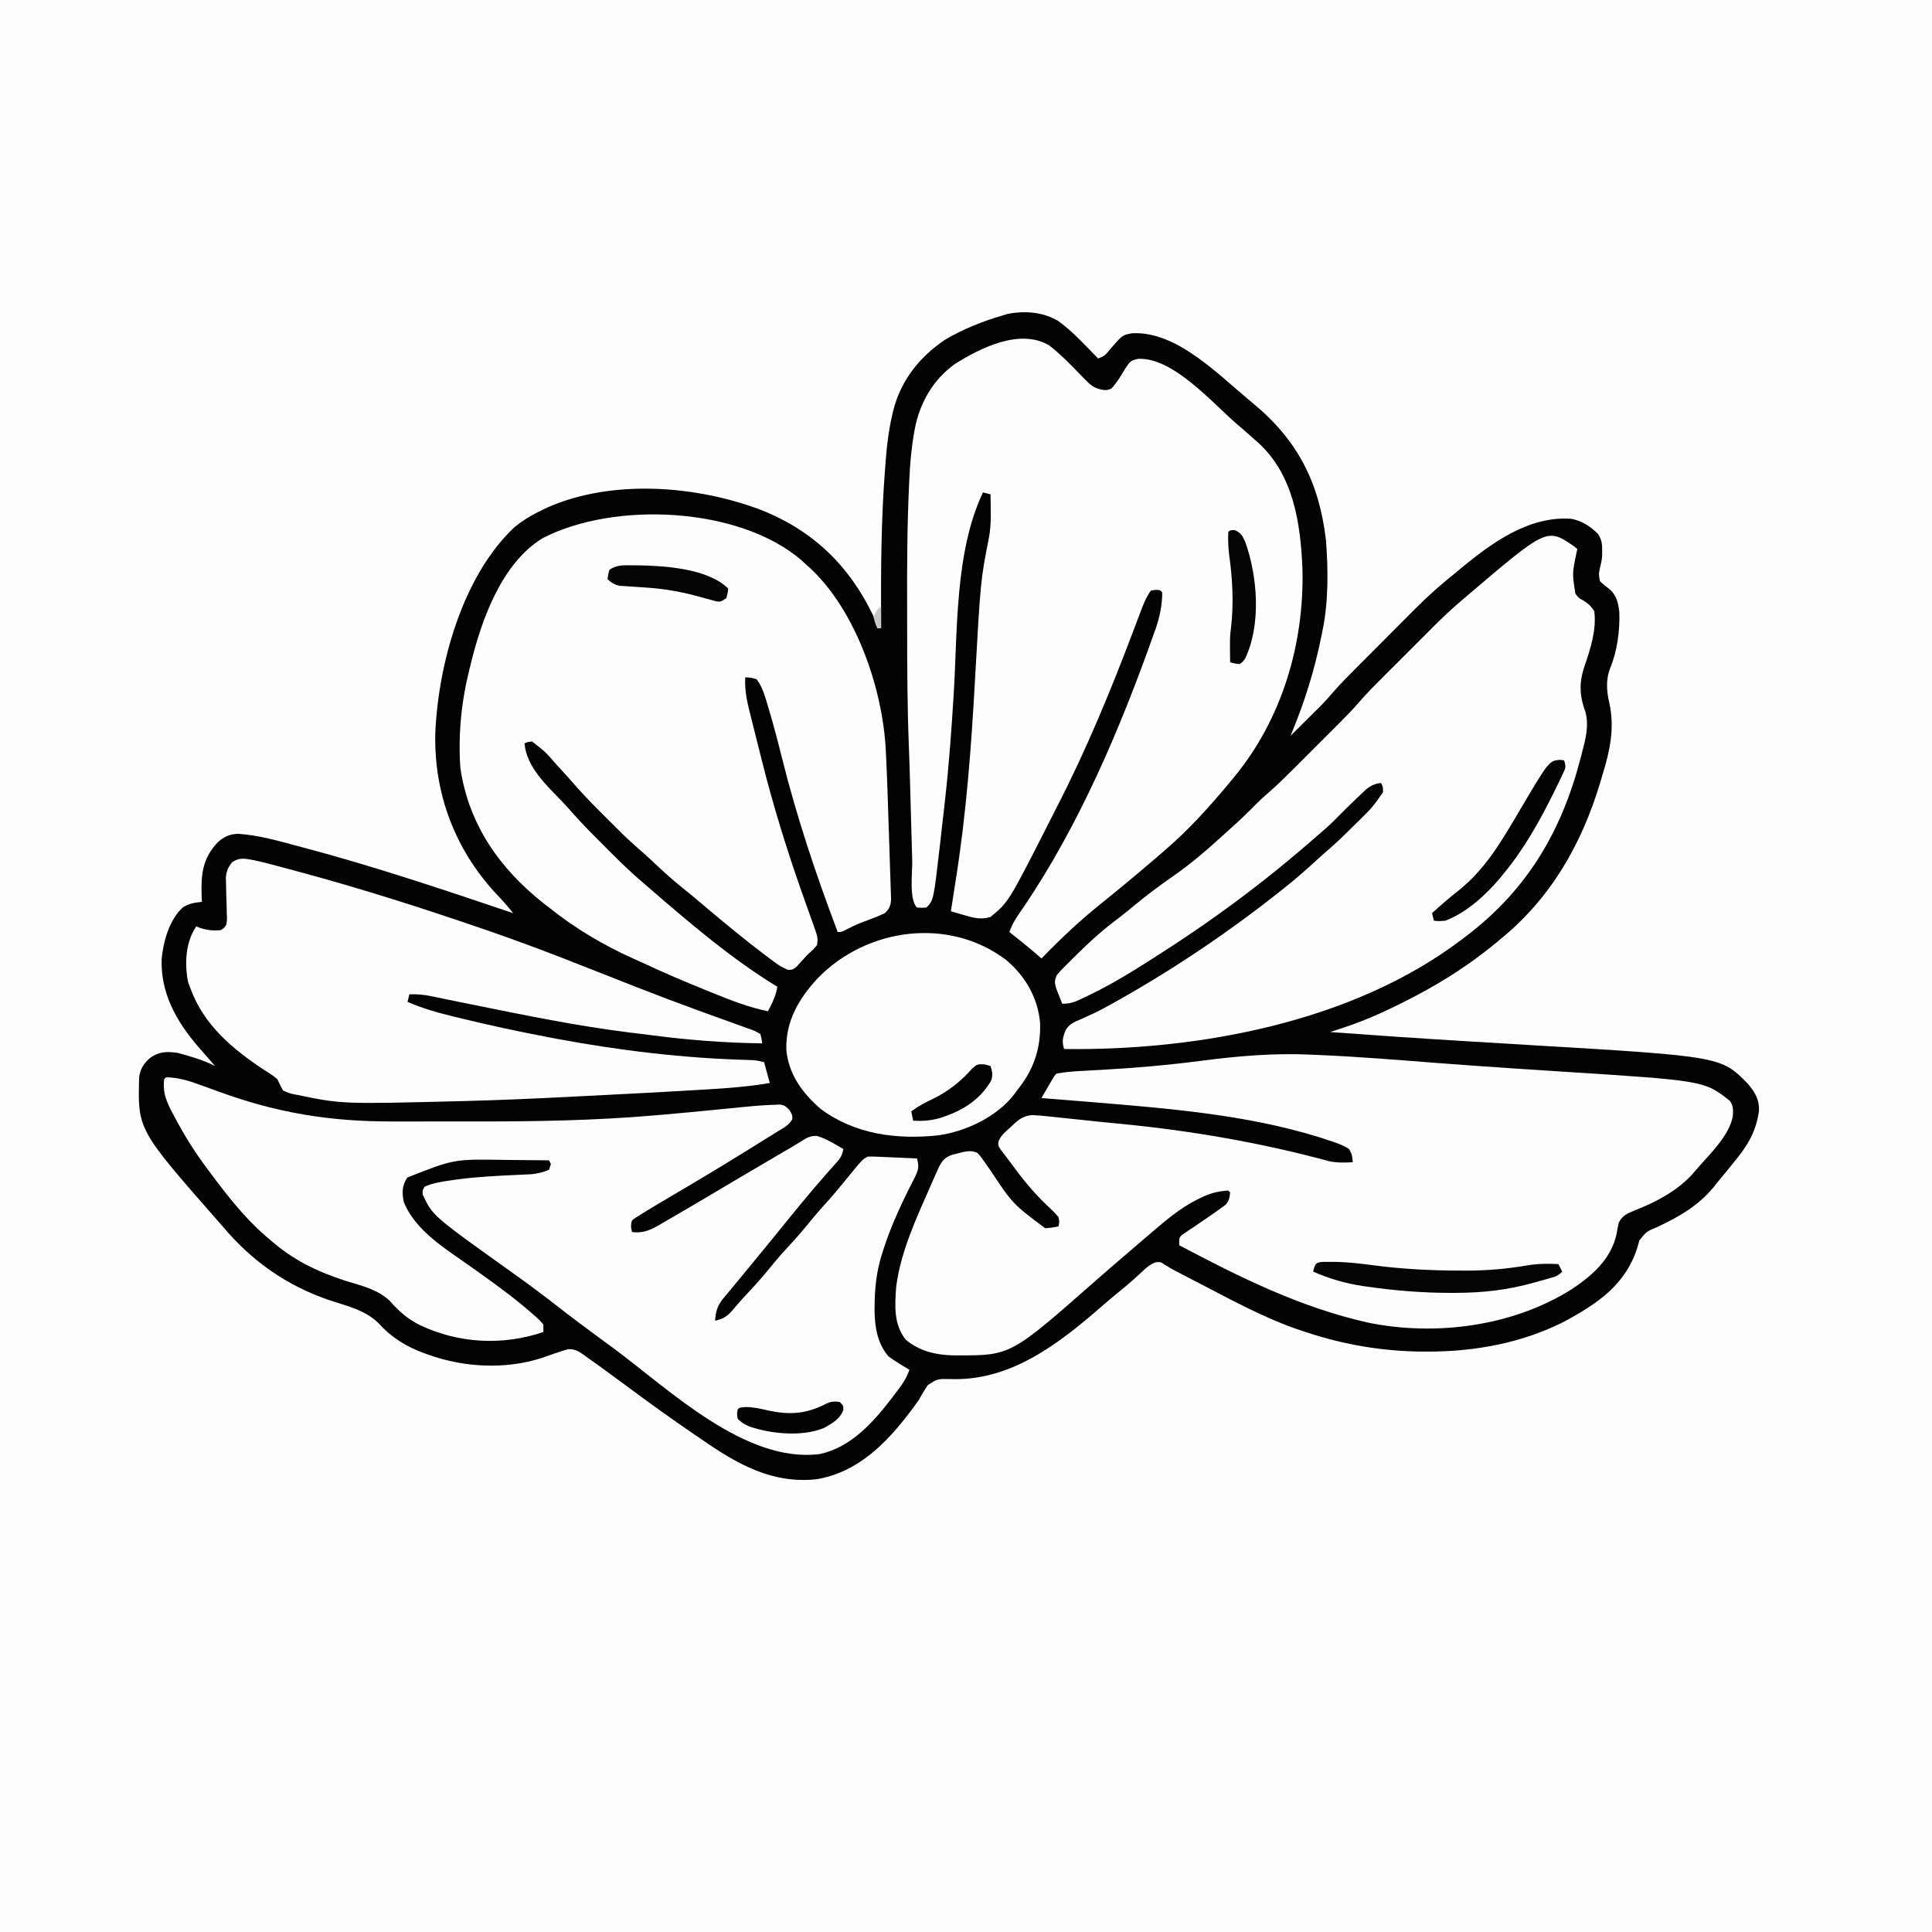
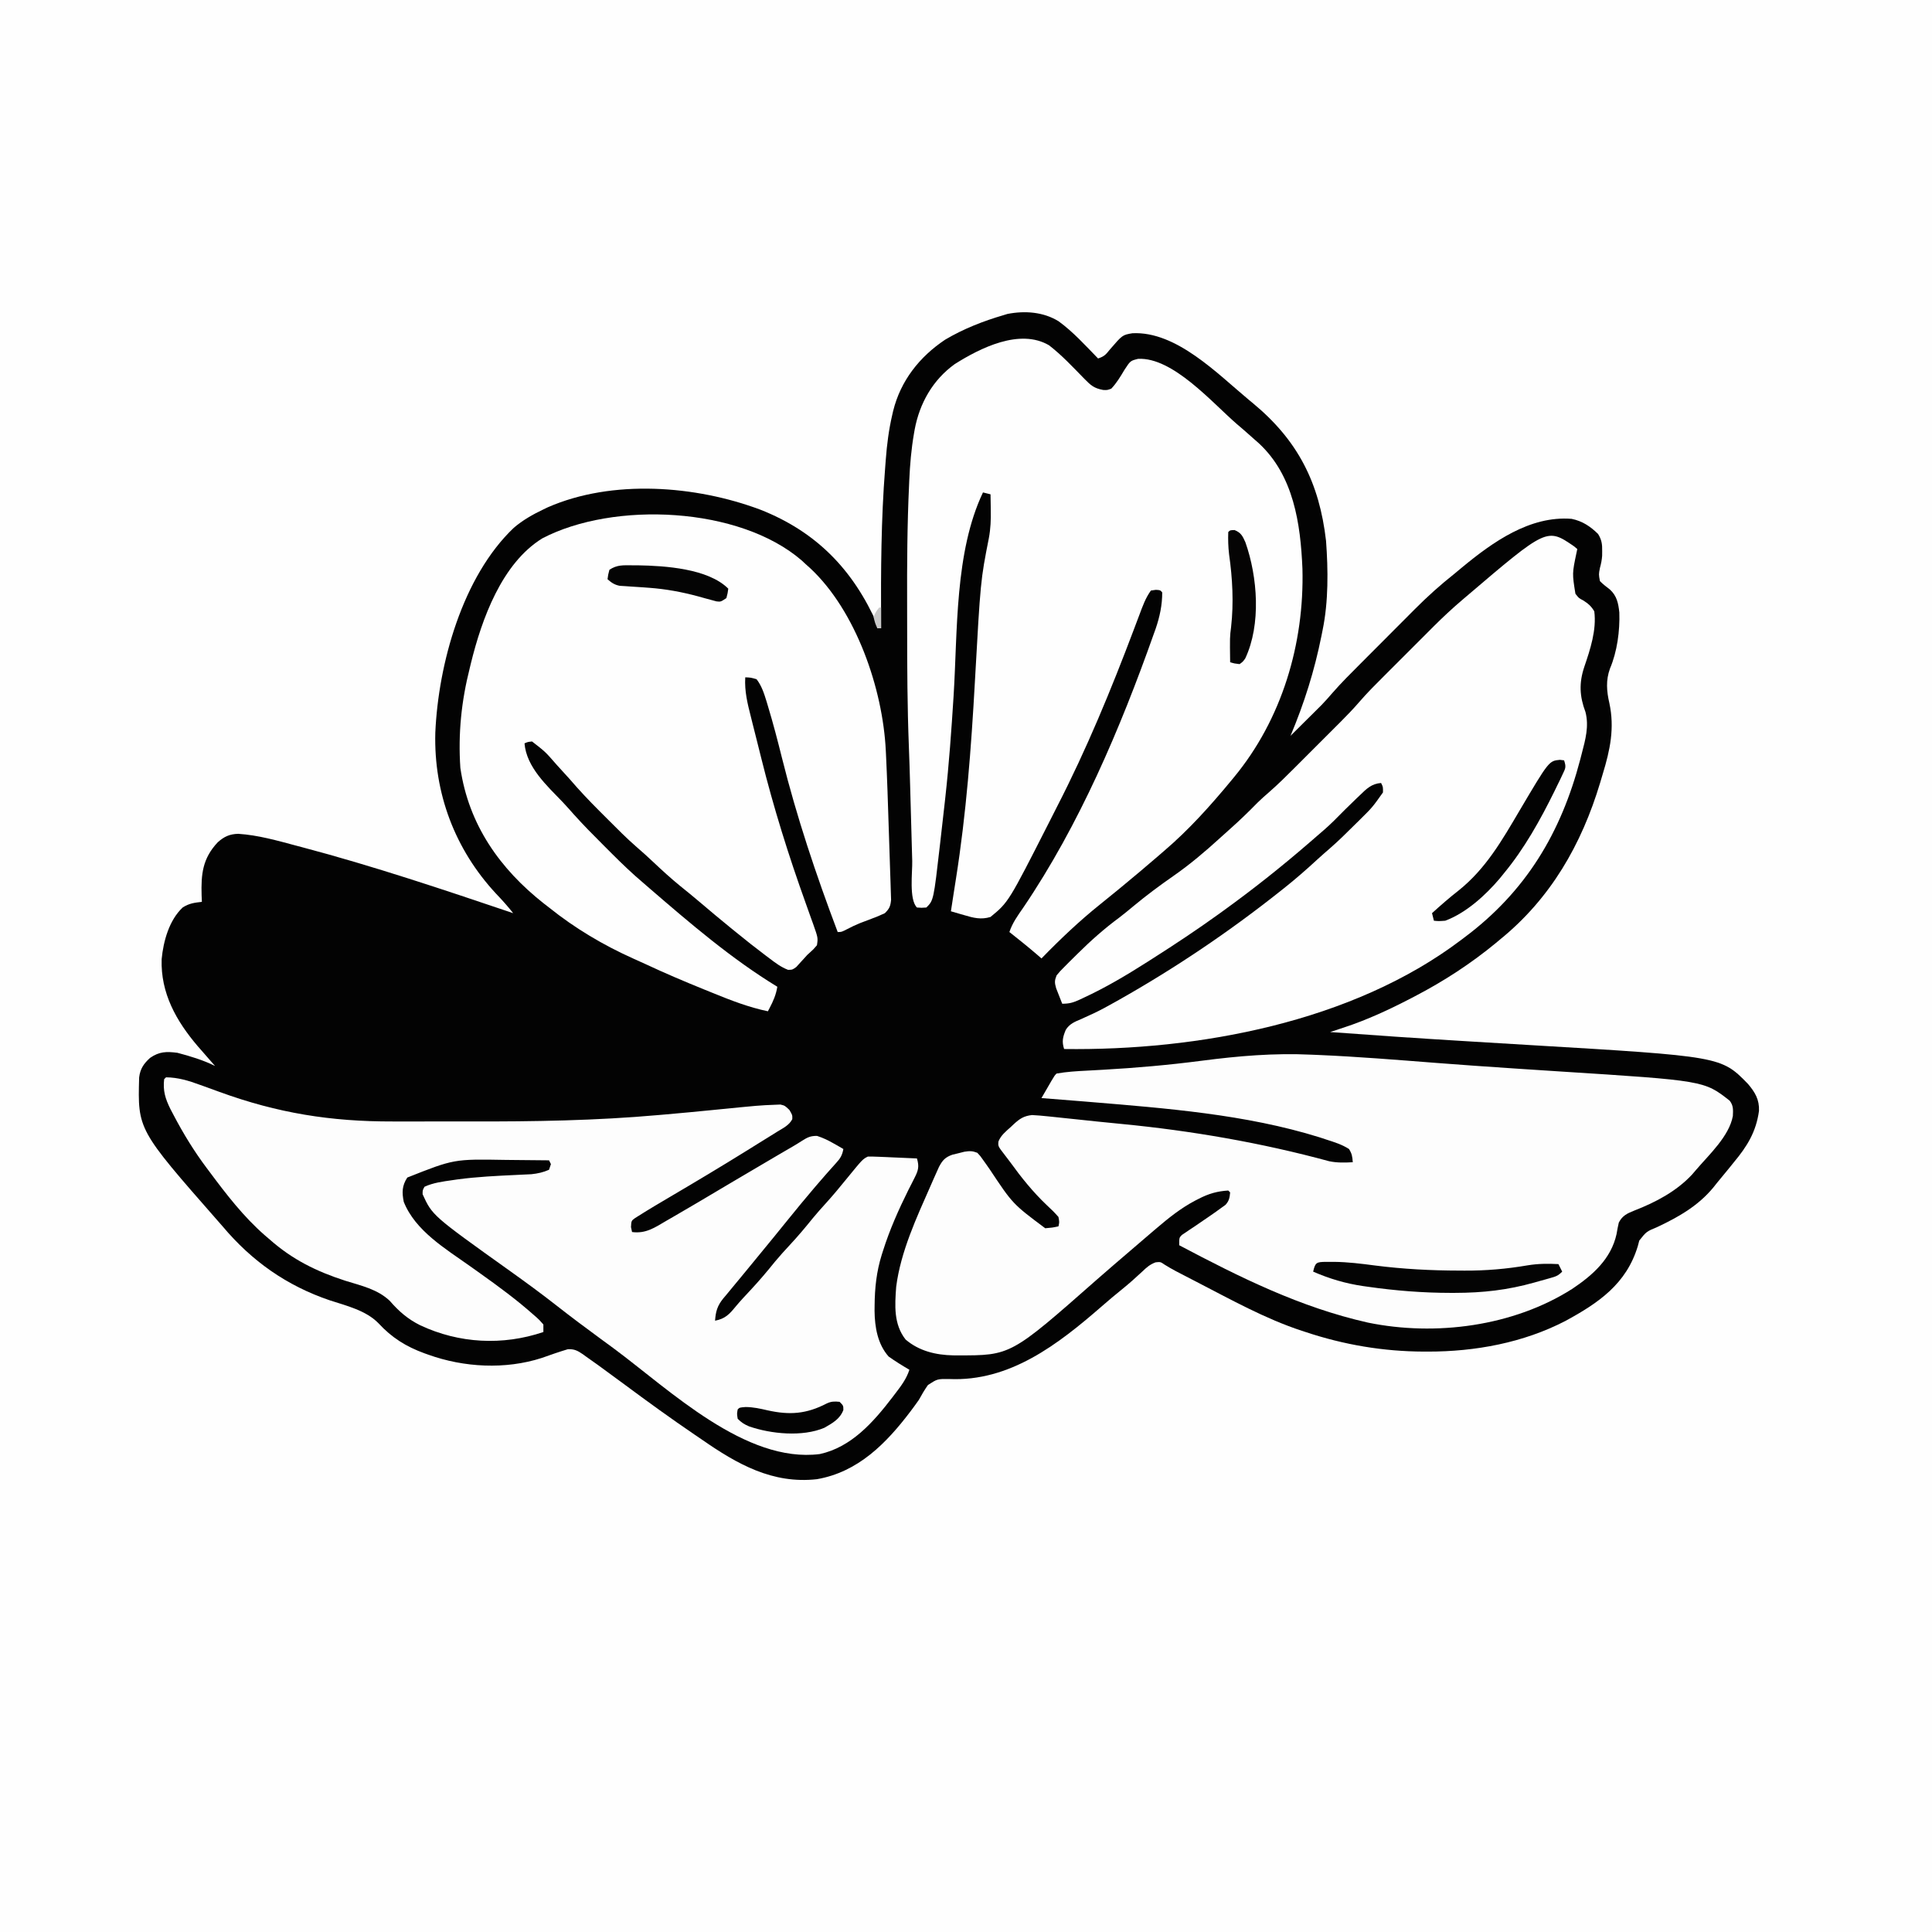
<svg xmlns="http://www.w3.org/2000/svg" version="1.1" width="1024" height="1024">
  <rect width="100%" height="100%" fill="#808080" stroke="none" />
  <path d="M0 0 C337.92 0 675.84 0 1024 0 C1024 337.92 1024 675.84 1024 1024 C686.08 1024 348.16 1024 0 1024 C0 686.08 0 348.16 0 0 Z " fill="#FEFEFE" transform="translate(0,0)" />
  <path d="M0 0 C7.747 5.619 14.285 12.903 20.945 19.734 C24.348 18.6 25.056 17.65 27.258 14.922 C33.863 7.257 33.863 7.257 39.156 6.359 C62.461 5.183 84.298 27.923 100.945 41.734 C101.572 42.25 102.2 42.766 102.846 43.298 C126.821 63.068 138.212 85.554 141.771 116.365 C142.906 131.79 143.089 148.552 139.945 163.734 C139.752 164.709 139.558 165.684 139.358 166.689 C135.614 185.32 130.287 202.248 122.945 219.734 C125.97 216.739 128.99 213.737 132.008 210.734 C133.279 209.476 133.279 209.476 134.576 208.191 C135.411 207.36 136.246 206.529 137.105 205.672 C137.865 204.918 138.624 204.164 139.406 203.387 C141.362 201.344 143.207 199.283 145.046 197.138 C149.837 191.625 155.019 186.496 160.18 181.332 C161.264 180.244 162.349 179.156 163.434 178.068 C165.698 175.798 167.964 173.53 170.231 171.263 C173.108 168.386 175.979 165.502 178.847 162.617 C181.083 160.37 183.323 158.127 185.565 155.886 C186.624 154.826 187.681 153.764 188.736 152.701 C195.478 145.915 202.442 139.678 209.945 133.734 C211.225 132.676 212.501 131.614 213.773 130.547 C230.18 116.982 249.845 102.984 271.945 104.734 C277.68 105.926 281.82 108.707 285.945 112.734 C287.865 115.813 288.193 118.132 288.133 121.734 C288.126 122.58 288.12 123.426 288.113 124.297 C287.956 126.58 287.547 128.535 286.945 130.734 C286.278 134.149 286.278 134.149 286.945 137.734 C288.569 139.411 290.34 140.736 292.188 142.16 C295.903 145.488 296.712 149.534 297.223 154.352 C297.553 164.092 296.09 175.094 292.258 184.109 C290.017 190.299 290.483 196.079 291.945 202.422 C294.794 215.66 292.313 227.268 288.445 239.922 C287.984 241.474 287.523 243.025 287.062 244.577 C277.256 277.244 260.817 305.958 233.945 327.734 C233.248 328.32 232.551 328.905 231.832 329.508 C218.479 340.504 204.269 349.749 188.945 357.734 C188.245 358.1 187.544 358.467 186.823 358.844 C175.22 364.867 163.45 370.343 151.012 374.41 C150.328 374.636 149.643 374.862 148.939 375.094 C147.275 375.643 145.61 376.189 143.945 376.734 C167.01 378.452 190.081 380.019 213.168 381.418 C215.54 381.563 217.913 381.707 220.285 381.852 C229.969 382.443 239.653 383.033 249.339 383.607 C351.166 389.647 351.166 389.647 365.384 404.208 C369.169 408.658 371.493 412.547 371.246 418.535 C369.731 429.612 365 437.287 357.945 445.734 C357.173 446.696 356.401 447.658 355.605 448.648 C353.414 451.368 351.183 454.052 348.945 456.734 C348.385 457.443 347.824 458.152 347.246 458.883 C339.205 468.735 328.812 474.663 317.512 480.008 C311.573 482.479 311.573 482.479 307.793 487.266 C307.534 488.245 307.275 489.225 307.008 490.234 C300.978 510.182 286.346 520.244 268.719 529.824 C246.323 541.46 220.752 546.144 195.695 546.109 C195.012 546.109 194.328 546.108 193.624 546.108 C172.091 546.03 151.377 542.526 130.945 535.734 C130.271 535.516 129.597 535.297 128.902 535.072 C109.483 528.683 91.317 518.516 73.195 509.172 C72.518 508.823 71.841 508.474 71.143 508.114 C69.206 507.114 67.271 506.11 65.336 505.105 C64.223 504.527 63.109 503.949 61.962 503.353 C60.008 502.305 58.084 501.196 56.204 500.02 C54.013 498.516 54.013 498.516 51.422 498.797 C48.37 499.952 46.669 501.472 44.32 503.734 C40.866 506.97 37.38 510.074 33.695 513.047 C30.068 515.977 26.511 518.965 23 522.031 C-0.306 542.32 -25.861 562.122 -58.09 560.646 C-64.241 560.588 -64.241 560.588 -69.223 563.812 C-71.02 566.379 -72.555 568.985 -74.055 571.734 C-74.811 572.833 -75.586 573.92 -76.391 574.984 C-77.064 575.892 -77.736 576.799 -78.43 577.734 C-91.296 594.737 -106.238 609.95 -128.055 613.734 C-151.567 616.389 -170.329 605.747 -189.055 592.734 C-190.277 591.902 -191.499 591.072 -192.723 590.242 C-205.472 581.575 -217.949 572.537 -230.322 563.341 C-234.218 560.452 -238.132 557.587 -242.055 554.734 C-242.779 554.205 -243.504 553.676 -244.251 553.131 C-246.276 551.665 -248.317 550.227 -250.367 548.797 C-250.959 548.365 -251.551 547.934 -252.161 547.49 C-254.929 545.599 -256.638 544.721 -260.023 544.828 C-264.711 546.229 -269.303 547.837 -273.91 549.48 C-293.194 555.706 -315.146 554.534 -334.055 547.734 C-335.052 547.381 -335.052 547.381 -336.069 547.021 C-345.829 543.466 -353.409 538.725 -360.43 531.109 C-367.107 524.252 -377.43 521.82 -386.305 518.922 C-409.032 511.21 -427.566 498.185 -443.055 479.734 C-443.956 478.704 -444.86 477.676 -445.766 476.648 C-488.075 428.43 -488.075 428.43 -487.305 400.805 C-486.749 396.201 -484.869 393.469 -481.492 390.422 C-476.657 387.075 -472.846 386.99 -467.055 387.734 C-460.33 389.499 -453.286 391.619 -447.055 394.734 C-447.656 394.06 -447.656 394.06 -448.27 393.371 C-450.213 391.172 -452.135 388.954 -454.055 386.734 C-454.777 385.913 -455.498 385.092 -456.242 384.246 C-467.621 370.912 -475.974 356.107 -475.375 338.086 C-474.467 328.587 -471.391 317.384 -464.18 310.672 C-460.678 308.501 -458.101 308.198 -454.055 307.734 C-454.101 306.612 -454.147 305.489 -454.195 304.332 C-454.526 293.035 -453.718 284.769 -445.668 276.18 C-442.242 273.11 -439.317 271.798 -434.794 271.671 C-424.207 272.359 -414.137 275.261 -403.93 277.984 C-402.922 278.25 -401.915 278.516 -400.877 278.79 C-363.085 288.785 -326.078 301.236 -289.055 313.734 C-291.92 310.108 -294.916 306.756 -298.117 303.422 C-319.975 279.907 -331.186 250.104 -330.332 218.07 C-328.732 181.562 -315.92 135.315 -288.742 109.484 C-283.932 105.385 -278.741 102.452 -273.055 99.734 C-272.288 99.366 -271.521 98.997 -270.73 98.617 C-236.469 83.61 -192.32 87.025 -158.059 99.869 C-128.211 111.624 -108.812 131.835 -96.055 160.734 C-96.055 161.394 -96.055 162.054 -96.055 162.734 C-95.395 162.734 -94.735 162.734 -94.055 162.734 C-94.063 161.038 -94.063 161.038 -94.071 159.307 C-94.185 132.103 -94.063 105.039 -91.922 77.902 C-91.805 76.411 -91.691 74.918 -91.582 73.426 C-90.978 65.359 -89.975 57.533 -88.148 49.645 C-87.991 48.961 -87.834 48.278 -87.672 47.574 C-83.719 31.542 -73.705 18.829 -60.055 9.734 C-50.263 3.96 -39.942 -0.079 -29.055 -3.266 C-28.393 -3.468 -27.732 -3.67 -27.051 -3.879 C-17.817 -5.668 -8.055 -4.962 0 0 Z " fill="#030303" transform="translate(561.055,170.266)" />
  <path d="M0 0 C6.795 5.237 12.715 11.625 18.71 17.746 C22.16 21.253 23.813 22.779 28.688 23.688 C30.875 23.786 30.875 23.786 33 23 C35.849 19.985 37.89 16.557 40 13 C43.121 8.221 43.121 8.221 47.203 7.195 C65.655 6.246 86.497 30.473 99.464 41.675 C100.756 42.789 102.053 43.897 103.352 45.004 C105.26 46.643 107.135 48.312 109 50 C109.726 50.637 110.451 51.274 111.199 51.93 C129.653 69.036 133.318 94.474 134.32 118.445 C135.345 158.209 123.437 198.248 98 229 C97.325 229.82 97.325 229.82 96.636 230.656 C85.62 243.968 74.172 256.773 61 268 C59.507 269.292 59.507 269.292 57.984 270.609 C51.494 276.218 44.936 281.738 38.312 287.188 C37.586 287.785 36.86 288.383 36.112 288.998 C33.089 291.481 30.06 293.952 27.004 296.395 C16.034 305.18 5.793 314.925 -4 325 C-4.949 324.175 -5.897 323.35 -6.875 322.5 C-11.485 318.544 -16.24 314.773 -21 311 C-19.378 306.123 -16.588 302.305 -13.688 298.125 C16.037 254.305 37.799 203.073 55.438 153.25 C55.977 151.754 55.977 151.754 56.527 150.227 C58.686 143.909 60.013 137.711 60 131 C58.949 129.753 58.949 129.753 56.625 129.625 C55.759 129.749 54.892 129.873 54 130 C51.148 133.936 49.566 138.408 47.883 142.93 C47.277 144.53 46.67 146.131 46.064 147.732 C45.748 148.57 45.432 149.409 45.107 150.272 C32.985 182.405 19.887 214.201 4.15 244.757 C2.781 247.428 1.431 250.109 0.078 252.789 C-21.444 295.133 -21.444 295.133 -31 303 C-35.97 304.557 -40.027 303.514 -44.875 302.062 C-45.563 301.867 -46.252 301.672 -46.961 301.471 C-48.644 300.992 -50.322 300.497 -52 300 C-51.836 298.94 -51.836 298.94 -51.668 297.859 C-51.319 295.603 -50.973 293.347 -50.629 291.09 C-50.21 288.351 -49.779 285.615 -49.34 282.879 C-43.857 248.221 -41.23 213.381 -39.289 178.371 C-36.292 124.62 -36.292 124.62 -31.887 102.227 C-30.942 97.208 -30.764 92.407 -30.875 87.312 C-30.884 86.504 -30.893 85.695 -30.902 84.861 C-30.925 82.907 -30.961 80.954 -31 79 C-32.32 78.67 -33.64 78.34 -35 78 C-50.038 109.593 -48.42 151.532 -50.573 185.794 C-51.713 203.907 -52.994 221.958 -55 240 C-55.09 240.817 -55.18 241.635 -55.273 242.477 C-55.995 249.029 -56.742 255.577 -57.5 262.125 C-57.602 263.019 -57.704 263.912 -57.809 264.833 C-61.175 294.175 -61.175 294.175 -65 298 C-67.562 298.188 -67.562 298.188 -70 298 C-74.291 293.709 -72.348 279.1 -72.5 273.301 C-72.541 271.861 -72.582 270.421 -72.623 268.981 C-72.731 265.19 -72.835 261.399 -72.938 257.608 C-73.08 252.382 -73.228 247.156 -73.375 241.93 C-73.459 238.948 -73.542 235.966 -73.623 232.984 C-73.809 226.232 -74.011 219.483 -74.279 212.733 C-75.102 191.746 -75.187 170.774 -75.185 149.773 C-75.185 145.692 -75.192 141.612 -75.206 137.531 C-75.275 116.365 -75.166 95.232 -74.176 74.086 C-74.141 73.282 -74.106 72.478 -74.071 71.65 C-73.697 63.27 -73.005 55.047 -71.571 46.776 C-71.452 46.089 -71.333 45.402 -71.21 44.695 C-68.59 30.681 -61.607 18.383 -50 10 C-36.453 1.445 -15.519 -9.072 0 0 Z " fill="#FEFEFE" transform="translate(556,183)" />
  <path d="M0 0 C1.264 0.052 2.528 0.104 3.83 0.158 C24.474 1.043 45.073 2.727 65.672 4.325 C79.413 5.385 93.158 6.36 106.91 7.266 C108.556 7.374 110.202 7.483 111.848 7.592 C118.353 8.022 124.858 8.451 131.364 8.865 C208.262 13.764 208.262 13.764 221.777 24.398 C223.788 27.032 223.598 29.279 223.453 32.5 C221.515 43.194 210.869 52.975 204 61 C203.297 61.821 202.595 62.642 201.871 63.488 C193.554 72.452 182.508 78.237 171.242 82.617 C167.43 84.144 164.906 85.281 163 89 C162.53 91.005 162.141 93.03 161.812 95.062 C158.93 108.21 149.192 116.853 138.334 124.114 C107.151 143.999 65.853 149.371 30 142 C-5.951 133.887 -37.578 118.131 -70 101 C-70 97 -70 97 -68.582 95.555 C-67.927 95.118 -67.272 94.681 -66.598 94.23 C-65.876 93.737 -65.154 93.244 -64.41 92.737 C-63.635 92.225 -62.861 91.714 -62.062 91.188 C-60.501 90.118 -58.939 89.048 -57.379 87.977 C-56.624 87.464 -55.868 86.951 -55.09 86.423 C-52.527 84.678 -49.994 82.904 -47.5 81.062 C-46.83 80.579 -46.159 80.096 -45.469 79.598 C-43.537 77.496 -43.259 75.806 -43 73 C-43.33 72.67 -43.66 72.34 -44 72 C-49.907 72.373 -54.39 73.676 -59.625 76.375 C-60.659 76.902 -60.659 76.902 -61.714 77.44 C-69.199 81.412 -75.579 86.519 -82 92 C-82.575 92.485 -83.149 92.97 -83.741 93.47 C-87.269 96.45 -90.767 99.461 -94.254 102.488 C-97.717 105.487 -101.204 108.456 -104.686 111.432 C-107.682 113.996 -110.662 116.577 -113.617 119.188 C-159.277 159.433 -159.277 159.433 -187.312 159.375 C-188.138 159.373 -188.963 159.372 -189.813 159.37 C-198.994 159.187 -207.856 157.073 -215 151 C-221.403 142.866 -220.735 132.899 -220 123 C-217.616 104.346 -209.193 86.359 -201.688 69.312 C-201.172 68.136 -200.656 66.959 -200.125 65.747 C-199.634 64.651 -199.143 63.555 -198.637 62.426 C-198.201 61.45 -197.765 60.475 -197.315 59.47 C-195.422 55.915 -194.029 54.365 -190.223 53.016 C-189.18 52.763 -188.137 52.51 -187.062 52.25 C-186.022 51.987 -184.982 51.724 -183.91 51.453 C-180.992 50.999 -179.708 50.968 -177 52 C-175.435 53.651 -175.435 53.651 -173.934 55.797 C-173.371 56.585 -172.808 57.373 -172.229 58.185 C-171.638 59.031 -171.047 59.878 -170.438 60.75 C-158.23 79.129 -158.23 79.129 -141 92 C-137.318 91.689 -137.318 91.689 -134 91 C-133.478 88.767 -133.478 88.767 -134 86 C-136.002 83.731 -137.959 81.771 -140.188 79.75 C-147.539 72.766 -153.661 65.139 -159.59 56.93 C-160.541 55.629 -161.516 54.346 -162.515 53.082 C-166.053 48.504 -166.053 48.504 -165.788 45.97 C-164.477 42.692 -161.821 40.624 -159.25 38.312 C-158.724 37.814 -158.198 37.316 -157.656 36.803 C-154.432 33.862 -152.306 32.473 -148 32 C-145.221 32.151 -142.508 32.37 -139.746 32.672 C-138.942 32.754 -138.137 32.836 -137.309 32.92 C-134.684 33.189 -132.061 33.469 -129.438 33.75 C-127.608 33.941 -125.778 34.132 -123.948 34.323 C-120.3 34.703 -116.652 35.088 -113.004 35.476 C-108.827 35.917 -104.647 36.329 -100.465 36.727 C-63.496 40.301 -26.36 46.72 9.495 56.477 C13.653 57.345 17.777 57.252 22 57 C21.761 53.959 21.585 52.531 20 50 C16.274 47.594 12.205 46.348 8 45 C6.835 44.613 5.669 44.227 4.469 43.828 C-34.867 31.56 -77.181 28.409 -118 25 C-118.751 24.937 -119.502 24.875 -120.275 24.81 C-127.848 24.179 -135.423 23.574 -143 23 C-141.856 21.02 -140.71 19.041 -139.562 17.062 C-138.924 15.96 -138.286 14.858 -137.629 13.723 C-136 11 -136 11 -135 10 C-129.614 9.047 -124.249 8.728 -118.793 8.457 C-116.933 8.356 -115.073 8.253 -113.213 8.15 C-112.233 8.095 -111.253 8.041 -110.243 7.985 C-92.795 7.001 -75.525 5.479 -58.194 3.227 C-38.596 0.683 -19.787 -0.939 0 0 Z " fill="#FDFDFD" transform="translate(695,559)" />
  <path d="M0 0 C0.648 0.611 1.297 1.222 1.965 1.852 C2.768 2.566 3.571 3.28 4.398 4.016 C28.707 26.733 42.838 67.878 44.449 100.574 C44.489 101.362 44.529 102.149 44.57 102.96 C45.178 115.626 45.593 128.301 45.985 140.975 C46.111 145.07 46.244 149.165 46.392 153.259 C46.536 157.275 46.666 161.29 46.784 165.307 C46.831 166.825 46.884 168.343 46.942 169.86 C47.022 171.967 47.082 174.074 47.138 176.181 C47.177 177.377 47.216 178.572 47.256 179.803 C46.932 183.196 46.362 184.475 43.965 186.852 C41.557 187.994 39.271 188.955 36.777 189.852 C35.425 190.362 34.073 190.875 32.723 191.391 C32.075 191.637 31.427 191.884 30.759 192.138 C28.487 193.042 26.32 194.099 24.152 195.227 C20.965 196.852 20.965 196.852 18.965 196.852 C7.493 166.514 -2.731 136.014 -10.583 104.53 C-12.868 95.369 -15.234 86.265 -17.973 77.227 C-18.243 76.321 -18.514 75.416 -18.792 74.483 C-20.092 70.294 -21.331 66.375 -24.035 62.852 C-27.131 61.959 -27.131 61.959 -30.035 61.852 C-30.469 69.229 -28.85 75.72 -27.035 82.844 C-26.721 84.103 -26.407 85.361 -26.084 86.658 C-25.417 89.328 -24.744 91.995 -24.066 94.662 C-23.219 97.993 -22.387 101.328 -21.559 104.665 C-15.07 130.771 -7.104 156.221 1.996 181.531 C2.992 184.309 3.979 187.09 4.965 189.871 C5.268 190.704 5.571 191.537 5.883 192.396 C8.551 199.944 8.551 199.944 7.965 203.852 C5.965 206.164 5.965 206.164 4.59 207.379 C2.855 208.903 2.855 208.903 1.027 210.98 C0.347 211.722 -0.334 212.463 -1.035 213.227 C-1.994 214.29 -1.994 214.29 -2.973 215.375 C-5.035 216.852 -5.035 216.852 -7.336 216.895 C-11.106 215.438 -14.027 213.233 -17.223 210.789 C-17.887 210.291 -18.551 209.793 -19.235 209.28 C-24.59 205.245 -29.85 201.1 -35.035 196.852 C-35.892 196.157 -36.75 195.462 -37.633 194.746 C-43.214 190.209 -48.724 185.596 -54.201 180.934 C-57.583 178.06 -61.01 175.253 -64.473 172.477 C-69.487 168.401 -74.216 164.063 -78.914 159.631 C-81.792 156.918 -84.7 154.27 -87.707 151.699 C-92.871 147.207 -97.68 142.356 -102.508 137.509 C-104.095 135.917 -105.687 134.33 -107.279 132.744 C-112.743 127.284 -118.016 121.726 -123.035 115.852 C-124.893 113.773 -126.774 111.717 -128.66 109.664 C-129.337 108.923 -129.337 108.923 -130.027 108.166 C-135.958 101.338 -135.958 101.338 -143.035 95.852 C-145.243 96.069 -145.243 96.069 -147.035 96.852 C-145.969 109.544 -135.157 119.258 -126.711 128.065 C-124.737 130.169 -122.829 132.326 -120.914 134.484 C-115.968 139.998 -110.788 145.25 -105.542 150.475 C-103.967 152.044 -102.399 153.619 -100.83 155.193 C-95.405 160.623 -89.9 165.894 -84.035 170.852 C-82.952 171.789 -81.87 172.728 -80.789 173.668 C-59.284 192.208 -37.343 211.044 -13.035 225.852 C-13.742 230.101 -15.147 233.355 -17.135 237.137 C-17.432 237.703 -17.729 238.269 -18.035 238.852 C-28.176 236.734 -37.483 233.124 -47.035 229.227 C-48.601 228.593 -50.168 227.96 -51.734 227.328 C-62.238 223.067 -72.656 218.651 -82.919 213.835 C-85.039 212.85 -87.171 211.897 -89.309 210.949 C-105.288 203.784 -120.376 194.828 -134.035 183.852 C-134.918 183.171 -135.801 182.49 -136.711 181.789 C-160.149 163.337 -176.649 139.912 -181.035 109.852 C-182.267 91.618 -180.503 74.514 -176.035 56.852 C-175.848 56.078 -175.661 55.305 -175.469 54.509 C-169.71 31.036 -159.093 1.405 -137.535 -11.844 C-99.769 -31.553 -33.109 -28.717 0 0 Z " fill="#FEFEFE" transform="translate(425.035,297.148)" />
  <path d="M0 0 C6.352 0.059 12.065 1.796 17.961 3.984 C18.791 4.282 19.621 4.579 20.476 4.886 C23.113 5.831 25.744 6.789 28.375 7.75 C59.102 18.95 87.337 23.489 120.141 23.398 C122.803 23.4 125.466 23.403 128.129 23.407 C133.686 23.413 139.243 23.406 144.799 23.391 C150.397 23.377 155.995 23.377 161.593 23.391 C194.832 23.475 227.869 22.952 261 20 C262.413 19.877 263.827 19.755 265.24 19.633 C273.478 18.918 281.709 18.132 289.938 17.312 C314.468 14.872 314.468 14.872 322.816 14.543 C324.217 14.487 324.217 14.487 325.647 14.43 C328 15 328 15 330.386 17.279 C332 20 332 20 331.931 22.173 C330.287 25.398 327.063 26.915 324.062 28.75 C323.312 29.221 322.562 29.692 321.789 30.178 C319.2 31.798 316.6 33.399 314 35 C312.07 36.203 310.14 37.406 308.211 38.609 C294.536 47.107 280.728 55.37 266.849 63.529 C261.397 66.739 255.947 69.958 250.602 73.344 C249.908 73.781 249.214 74.219 248.499 74.67 C246.628 76.049 246.628 76.049 246.438 79.375 C246.623 80.241 246.809 81.108 247 82 C254.3 82.979 259.099 79.621 265.25 76 C266.344 75.371 267.438 74.743 268.565 74.095 C272.055 72.082 275.529 70.045 279 68 C280.101 67.353 281.202 66.707 282.336 66.041 C288.462 62.436 294.572 58.806 300.677 55.165 C307.681 50.992 314.715 46.871 321.75 42.75 C322.677 42.206 322.677 42.206 323.623 41.652 C324.225 41.299 324.826 40.946 325.446 40.583 C326.321 40.07 326.321 40.07 327.213 39.547 C328.86 38.583 330.511 37.626 332.162 36.67 C333.849 35.677 335.523 34.661 337.166 33.596 C339.988 31.791 341.679 30.994 345.07 31.059 C348.264 32.085 350.965 33.395 353.875 35.062 C354.842 35.61 355.809 36.158 356.805 36.723 C357.529 37.144 358.254 37.566 359 38 C358.409 41.26 357.432 42.961 355.188 45.375 C351.773 49.14 348.43 52.952 345.125 56.812 C344.603 57.422 344.081 58.031 343.543 58.658 C338.945 64.038 334.453 69.499 330 75 C327.938 77.542 325.876 80.084 323.812 82.625 C323.265 83.3 322.717 83.975 322.153 84.671 C318.674 88.955 315.173 93.221 311.654 97.473 C309.322 100.294 307.001 103.125 304.681 105.957 C303.57 107.308 302.453 108.654 301.331 109.996 C299.77 111.862 298.227 113.742 296.688 115.625 C295.994 116.44 295.994 116.44 295.287 117.272 C292.208 121.087 291.324 124.142 291 129 C296.38 127.95 298.576 125.579 301.891 121.531 C304.44 118.472 307.151 115.591 309.875 112.688 C314.37 107.863 318.594 102.89 322.723 97.746 C325.218 94.737 327.838 91.861 330.5 89 C334.81 84.368 338.851 79.579 342.82 74.648 C344.978 72.027 347.213 69.508 349.5 67 C353.449 62.666 357.163 58.178 360.855 53.625 C369.215 43.392 369.215 43.392 372 42 C373.961 41.984 375.923 42.035 377.883 42.121 C379.049 42.169 380.216 42.218 381.418 42.268 C383.253 42.352 383.253 42.352 385.125 42.438 C386.356 42.49 387.587 42.542 388.855 42.596 C391.904 42.726 394.952 42.861 398 43 C399.271 47.292 398.747 49.349 396.719 53.289 C396.21 54.304 395.7 55.318 395.176 56.363 C394.623 57.44 394.07 58.516 393.5 59.625 C388.248 70.214 383.557 80.723 380 92 C379.778 92.689 379.557 93.378 379.329 94.088 C376.558 103.012 375.64 111.6 375.562 120.938 C375.552 121.885 375.542 122.832 375.531 123.808 C375.639 132.399 377.139 141.406 383 148 C386.559 150.525 390.231 152.803 394 155 C392.41 159.901 389.584 163.578 386.5 167.625 C385.964 168.331 385.428 169.036 384.875 169.763 C374.935 182.705 363.252 196.056 346.516 199.68 C307.154 204.692 267.067 165.761 237.412 143.782 C235.015 142.011 232.613 140.25 230.207 138.492 C222.36 132.751 214.587 126.941 206.938 120.938 C198.87 114.61 190.616 108.579 182.272 102.622 C141.17 73.277 141.17 73.277 136 62 C135.969 59.855 135.969 59.855 137 58 C141.659 55.855 146.768 55.227 151.812 54.5 C153.13 54.308 153.13 54.308 154.475 54.112 C164.869 52.714 175.332 52.217 185.802 51.734 C186.845 51.682 186.845 51.682 187.91 51.628 C189.814 51.533 191.718 51.448 193.623 51.363 C197.053 50.994 199.842 50.391 203 49 C203.33 48.01 203.66 47.02 204 46 C203.67 45.34 203.34 44.68 203 44 C197.224 43.925 191.448 43.871 185.672 43.835 C183.716 43.82 181.761 43.8 179.805 43.774 C152.633 43.301 152.633 43.301 127.875 53.125 C125.055 57.448 124.998 60.992 126 66 C132.126 81.374 148.11 90.832 161 100 C161.667 100.475 162.334 100.95 163.021 101.439 C164.234 102.304 165.448 103.167 166.662 104.031 C176.366 110.935 185.902 117.957 194.812 125.875 C195.335 126.327 195.857 126.78 196.395 127.246 C197.832 128.555 197.832 128.555 200 131 C200 132.32 200 133.64 200 135 C178.402 142.308 155.317 141.074 134.75 131.438 C128.141 128.15 123.445 124.065 118.625 118.516 C112.144 112.304 103.378 110.425 95 107.812 C79.755 102.884 67.091 96.669 55 86 C54.171 85.291 53.342 84.582 52.488 83.852 C41.04 73.859 32.038 62.128 23 50 C22.534 49.38 22.068 48.761 21.587 48.123 C14.885 39.188 9.182 29.893 4 20 C3.448 18.952 2.897 17.904 2.328 16.824 C-0.404 11.275 -1.688 7.193 -1 1 C-0.67 0.67 -0.34 0.34 0 0 Z " fill="#FDFDFD" transform="translate(88,571)" />
  <path d="M0 0 C0.884 0.735 0.884 0.735 1.785 1.484 C1.641 2.162 1.496 2.84 1.348 3.539 C-0.934 14.413 -0.934 14.413 0.785 25.172 C2.602 27.528 2.602 27.528 4.836 28.668 C7.591 30.424 9.08 31.667 10.785 34.484 C12.074 44.362 8.632 54.741 5.482 63.973 C2.641 72.496 2.972 79.556 6.129 87.902 C8.056 95.486 6.086 102.484 4.16 109.859 C3.888 110.917 3.616 111.975 3.335 113.065 C-6.868 151.99 -25.496 183.1 -58.215 207.484 C-58.729 207.875 -59.243 208.266 -59.773 208.668 C-117.424 252.302 -199.292 267.426 -270.215 266.484 C-271.493 262.506 -270.91 260.159 -269.352 256.366 C-267.421 253.171 -264.466 251.978 -261.152 250.609 C-259.696 249.944 -258.242 249.275 -256.789 248.602 C-256.034 248.258 -255.279 247.915 -254.501 247.562 C-250.73 245.785 -247.1 243.772 -243.465 241.734 C-242.717 241.315 -241.968 240.896 -241.198 240.464 C-211.027 223.436 -182.325 204.044 -155.215 182.484 C-154.66 182.045 -154.106 181.605 -153.535 181.152 C-147.484 176.337 -141.695 171.286 -136.016 166.039 C-133.854 164.067 -131.669 162.147 -129.453 160.238 C-124.814 156.19 -120.444 151.897 -116.09 147.547 C-115.318 146.787 -114.546 146.027 -113.75 145.244 C-106.819 138.402 -106.819 138.402 -101.215 130.484 C-101.154 127.579 -101.154 127.579 -102.215 125.484 C-107.283 125.86 -109.987 128.597 -113.465 131.984 C-114.035 132.525 -114.606 133.066 -115.194 133.624 C-119.267 137.504 -123.236 141.486 -127.191 145.484 C-130.395 148.651 -133.789 151.563 -137.215 154.484 C-138.232 155.365 -139.249 156.247 -140.266 157.129 C-155.078 169.953 -170.321 182.025 -186.215 193.484 C-186.933 194.004 -187.651 194.523 -188.391 195.059 C-199.749 203.256 -211.399 210.965 -223.215 218.484 C-224.098 219.049 -224.981 219.613 -225.891 220.194 C-237.033 227.294 -248.204 233.956 -260.215 239.484 C-260.827 239.773 -261.44 240.061 -262.071 240.358 C-265.437 241.89 -267.439 242.484 -271.215 242.484 C-271.916 240.74 -272.6 238.988 -273.277 237.234 C-273.66 236.26 -274.043 235.285 -274.438 234.281 C-275.282 231.242 -275.32 230.362 -274.215 227.484 C-272.396 225.277 -272.396 225.277 -270.016 222.887 C-269.143 222.008 -268.271 221.13 -267.372 220.225 C-266.433 219.3 -265.494 218.375 -264.527 217.422 C-263.811 216.711 -263.811 216.711 -263.08 215.986 C-256.067 209.036 -248.872 202.651 -240.934 196.789 C-238.365 194.84 -235.897 192.774 -233.416 190.716 C-226.572 185.043 -219.535 179.798 -212.235 174.729 C-203.524 168.658 -195.522 161.879 -187.68 154.73 C-186.036 153.233 -184.382 151.746 -182.719 150.27 C-177.567 145.697 -172.636 140.976 -167.832 136.039 C-165.81 134.065 -163.775 132.23 -161.632 130.397 C-156.864 126.238 -152.396 121.81 -147.93 117.332 C-146.64 116.044 -146.64 116.044 -145.324 114.729 C-143.517 112.923 -141.711 111.115 -139.906 109.306 C-137.16 106.555 -134.41 103.809 -131.658 101.064 C-129.894 99.3 -128.131 97.535 -126.367 95.77 C-125.147 94.552 -125.147 94.552 -123.901 93.31 C-120.407 89.802 -116.985 86.28 -113.756 82.525 C-109.54 77.632 -104.977 73.103 -100.406 68.543 C-99.481 67.616 -98.555 66.69 -97.602 65.735 C-95.654 63.787 -93.705 61.84 -91.755 59.894 C-89.276 57.421 -86.802 54.943 -84.329 52.464 C-81.94 50.071 -79.548 47.682 -77.156 45.293 C-75.84 43.974 -75.84 43.974 -74.498 42.628 C-69.562 37.711 -64.527 32.992 -59.215 28.484 C-58.24 27.651 -58.24 27.651 -57.246 26.801 C-14.322 -9.801 -14.322 -9.801 0 0 Z " fill="#FEFEFE" transform="translate(834.215,289.516)" />
-   <path d="M0 0 C3.147 0.666 6.246 1.465 9.352 2.301 C10.231 2.533 11.111 2.765 12.018 3.004 C14.889 3.765 17.757 4.538 20.625 5.312 C21.617 5.579 22.609 5.845 23.631 6.119 C56.137 14.859 88.164 25.088 120 36 C120.673 36.231 121.347 36.461 122.04 36.699 C140.754 43.115 159.194 50.118 177.569 57.443 C185.761 60.706 193.971 63.924 202.188 67.125 C203.314 67.564 203.314 67.564 204.463 68.012 C214.345 71.859 224.257 75.61 234.22 79.243 C236.092 79.926 237.964 80.611 239.835 81.296 C245.156 83.242 250.482 85.172 255.824 87.059 C257.487 87.663 259.15 88.269 260.812 88.875 C261.548 89.125 262.284 89.375 263.042 89.633 C265.02 90.367 265.02 90.367 268 92 C268.686 94.602 268.686 94.602 269 97 C248.792 96.742 229.041 95.177 209.016 92.526 C205.377 92.045 201.734 91.602 198.09 91.164 C170.594 87.748 143.375 82.123 116.23 76.637 C115.304 76.45 114.377 76.263 113.422 76.07 C109.049 75.186 104.679 74.294 100.311 73.388 C98.757 73.07 97.203 72.752 95.648 72.434 C94.611 72.214 94.611 72.214 93.553 71.99 C89.641 71.196 85.989 70.858 82 71 C81.505 72.98 81.505 72.98 81 75 C88.951 78.512 97.072 80.757 105.5 82.812 C106.192 82.983 106.884 83.153 107.596 83.329 C123.97 87.354 140.431 90.879 157 94 C157.797 94.15 158.593 94.301 159.414 94.456 C193.35 100.824 227.585 104.923 262.125 105.824 C266 106 266 106 270 107 C270.99 110.63 271.98 114.26 273 118 C262.091 119.894 251.291 120.723 240.25 121.375 C239.264 121.435 238.277 121.495 237.261 121.557 C216.038 122.843 194.804 123.924 173.57 124.992 C170.988 125.122 168.407 125.254 165.826 125.386 C147.296 126.332 128.771 127.135 110.223 127.605 C109.44 127.625 108.658 127.645 107.852 127.666 C46.206 129.205 46.206 129.205 22.25 124.25 C21.552 124.118 20.853 123.985 20.134 123.849 C18.203 123.391 18.203 123.391 15 122 C13.952 120.025 12.956 118.021 12 116 C9.748 114.004 7.233 112.47 4.688 110.875 C-11.789 99.994 -27.091 87.093 -34 68 C-34.433 66.866 -34.866 65.731 -35.312 64.562 C-37.222 54.669 -36.721 43.581 -31 35 C-30.154 35.33 -29.309 35.66 -28.438 36 C-24.715 37.083 -21.856 37.364 -18 37 C-16.183 35.938 -16.183 35.938 -15 34 C-14.634 31.077 -14.634 31.077 -14.812 27.758 C-14.836 26.527 -14.859 25.296 -14.883 24.027 C-14.961 21.434 -15.039 18.84 -15.117 16.246 C-15.14 15.012 -15.164 13.779 -15.188 12.508 C-15.222 11.38 -15.257 10.252 -15.293 9.09 C-14.96 5.575 -14.116 3.8 -12 1 C-7.764 -1.824 -4.855 -0.851 0 0 Z " fill="#FDFDFD" transform="translate(135,456)" />
-   <path d="M0 0 C10.062 8.519 16.742 20.046 17.898 33.246 C18.324 47.126 14.366 58.371 5.625 69.125 C5.188 69.735 4.751 70.344 4.301 70.973 C-4.849 83.035 -21.505 90.847 -36.168 92.894 C-58.181 95.202 -80.271 92.364 -98.383 78.887 C-108.091 70.497 -115.47 60.479 -116.613 47.398 C-116.998 32.385 -109.962 20.383 -99.96 9.599 C-73.875 -17.226 -30.371 -23.05 0 0 Z " fill="#FDFDFD" transform="translate(533.375,508.875)" />
  <path d="M0 0 C0.69 0.001 1.38 0.002 2.091 0.002 C2.809 0.003 3.528 0.004 4.268 0.005 C11.474 0.085 18.507 0.962 25.643 1.901 C40.646 3.829 55.52 4.61 70.642 4.627 C71.521 4.633 72.4 4.639 73.305 4.645 C84.664 4.697 95.519 3.771 106.715 1.849 C112.185 0.944 117.543 0.886 123.079 1.19 C124.069 3.17 124.069 3.17 125.079 5.19 C122.836 7.433 121.615 7.782 118.607 8.627 C117.706 8.883 116.806 9.138 115.878 9.401 C114.934 9.661 113.99 9.922 113.017 10.19 C112.1 10.45 111.183 10.711 110.238 10.979 C96.073 14.954 82.982 16.424 68.267 16.44 C67.524 16.441 66.781 16.443 66.016 16.444 C51.224 16.438 36.733 15.284 22.079 13.19 C21.242 13.072 20.405 12.955 19.542 12.834 C10.186 11.466 1.756 8.949 -6.921 5.19 C-5.804 0.245 -5.14 0.059 0 0 Z " fill="#040404" transform="translate(702.921,668.81)" />
  <path d="M0 0 C1.11 0.135 1.11 0.135 2.242 0.273 C3.453 3.905 2.982 4.471 1.391 7.824 C0.958 8.74 0.525 9.655 0.08 10.598 C-0.644 12.077 -0.644 12.077 -1.383 13.586 C-1.877 14.605 -2.371 15.623 -2.88 16.673 C-10.427 31.963 -18.84 47.111 -29.758 60.273 C-30.437 61.115 -31.116 61.957 -31.816 62.824 C-39.418 71.792 -49.601 81.09 -60.758 85.273 C-64.258 85.523 -64.258 85.523 -66.758 85.273 C-67.088 83.953 -67.418 82.633 -67.758 81.273 C-63.183 77.119 -58.566 73.08 -53.695 69.273 C-39.259 57.756 -30.668 42.699 -21.437 27.031 C-5.793 0.574 -5.793 0.574 0 0 Z " fill="#030303" transform="translate(826.758,402.727)" />
  <path d="M0 0 C3.427 1.355 4.313 3.189 5.777 6.484 C12.25 24.819 14.179 50.06 5.688 68.062 C4.402 69.832 4.402 69.832 2.688 71.062 C0 70.75 0 70.75 -2.312 70.062 C-2.486 56.709 -2.486 56.709 -1.812 51.438 C-0.358 38.596 -1.06 25.615 -2.875 12.859 C-3.338 8.843 -3.454 5.1 -3.312 1.062 C-2.312 0.062 -2.312 0.062 0 0 Z " fill="#050404" transform="translate(654.312,280.938)" />
  <path d="M0 0 C1.387 0.002 1.387 0.002 2.802 0.005 C17.053 0.25 40 1.688 50.688 12.375 C50.375 14.75 50.375 14.75 49.688 17.375 C46.688 19.375 46.688 19.375 44.441 19.121 C43.533 18.875 42.624 18.629 41.688 18.375 C40.583 18.077 39.478 17.779 38.34 17.473 C37.114 17.131 35.888 16.789 34.625 16.438 C26.006 14.121 17.653 12.574 8.746 11.918 C7.671 11.838 6.596 11.757 5.488 11.674 C3.314 11.518 1.139 11.376 -1.037 11.248 C-2.046 11.177 -3.054 11.107 -4.094 11.035 C-5.002 10.98 -5.91 10.924 -6.846 10.867 C-9.681 10.302 -11.154 9.256 -13.312 7.375 C-13 5 -13 5 -12.312 2.375 C-8.178 -0.381 -4.868 -0.009 0 0 Z " fill="#040404" transform="translate(335.312,299.625)" />
  <path d="M0 0 C2 2 2 2 2 4.312 C0.213 9.114 -3.796 11.312 -8.062 13.75 C-19.671 18.69 -36.411 17.035 -48 13 C-50.627 11.87 -51.908 11.033 -54 9 C-54.438 6.312 -54.438 6.312 -54 4 C-53 3 -53 3 -49.812 2.75 C-45.779 2.779 -42.109 3.586 -38.188 4.5 C-26.472 7.11 -17.604 6.466 -6.848 0.883 C-4.427 -0.274 -2.649 -0.279 0 0 Z " fill="#030303" transform="translate(445,743)" />
  <path d="M0 0 C1.547 0.433 1.547 0.433 3.125 0.875 C4.064 3.764 4.501 5.926 3.359 8.809 C-2.866 19.454 -12.937 25.249 -24.5 28.688 C-29.096 29.851 -33.152 30.142 -37.875 29.875 C-38.205 28.225 -38.535 26.575 -38.875 24.875 C-35.13 22.17 -31.377 20.143 -27.188 18.188 C-19.216 14.276 -12.482 8.913 -6.625 2.25 C-3.875 -0.125 -3.875 -0.125 0 0 Z " fill="#030303" transform="translate(521.875,564.125)" />
  <path d="M0 0 C0.33 0 0.66 0 1 0 C1 3.63 1 7.26 1 11 C0.34 11 -0.32 11 -1 11 C-2.188 8.312 -2.188 8.312 -3 5 C-1.688 2.125 -1.688 2.125 0 0 Z " fill="#C8C8C8" transform="translate(466,322)" />
</svg>